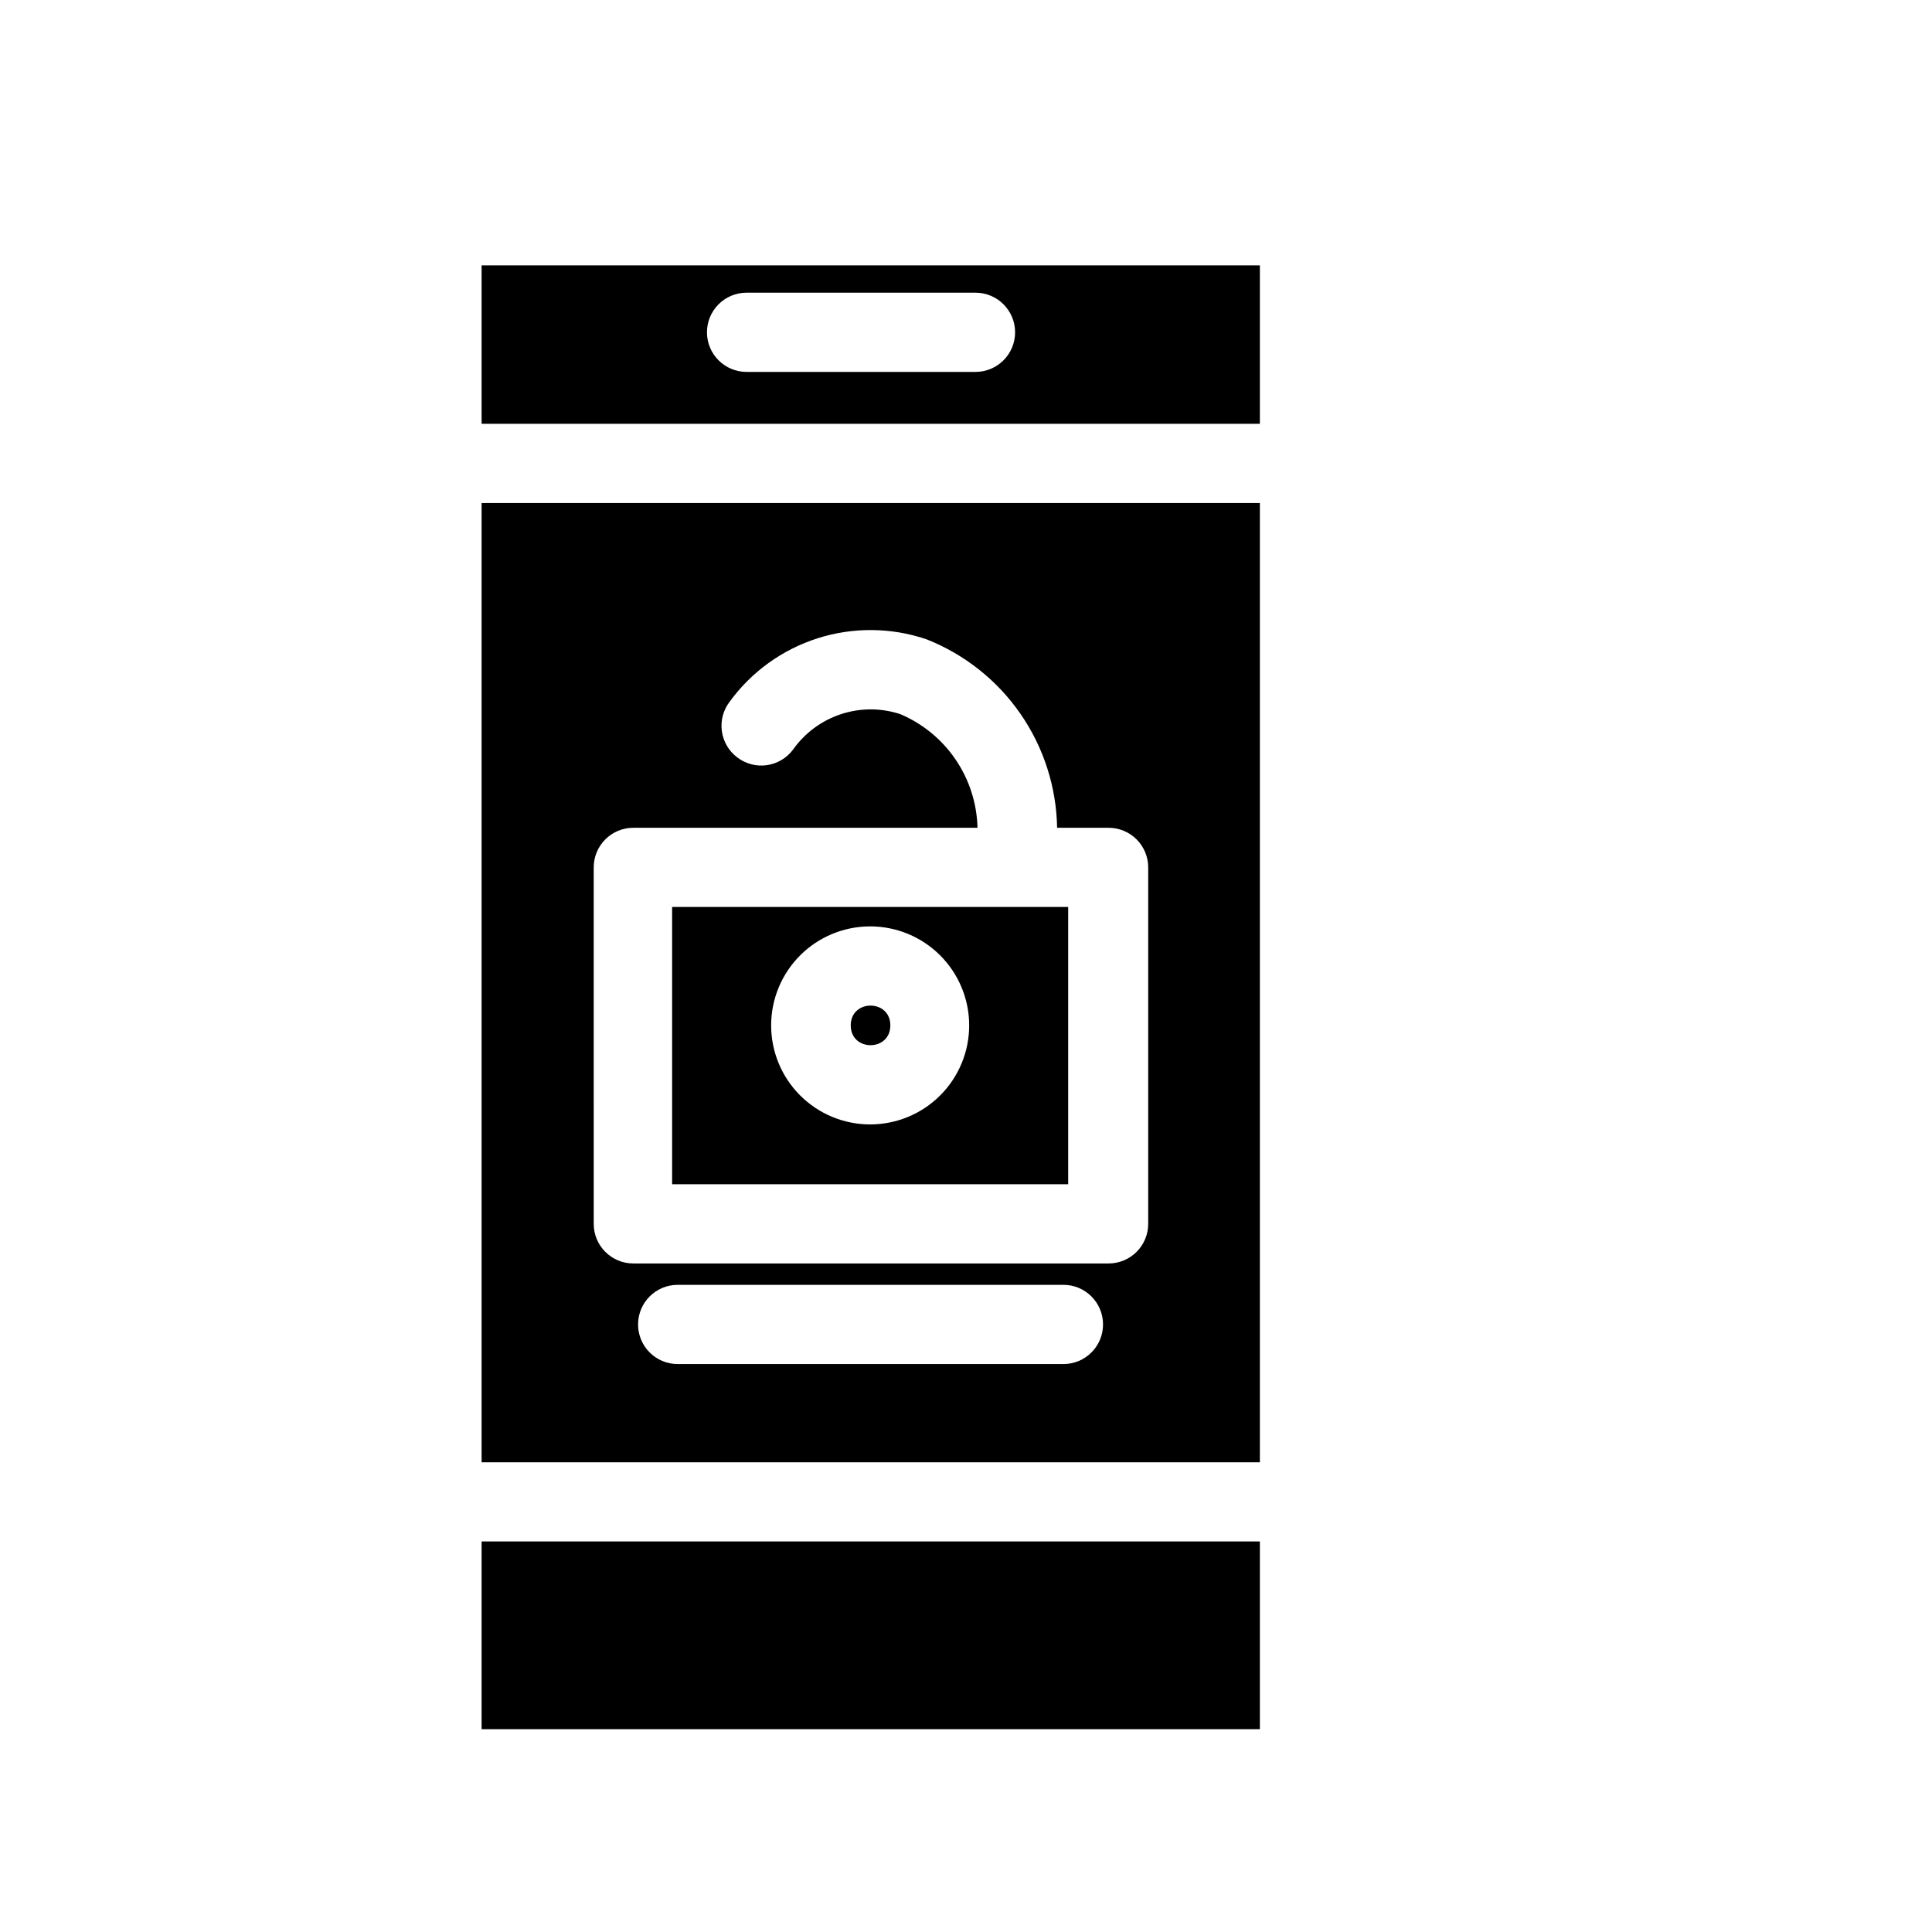
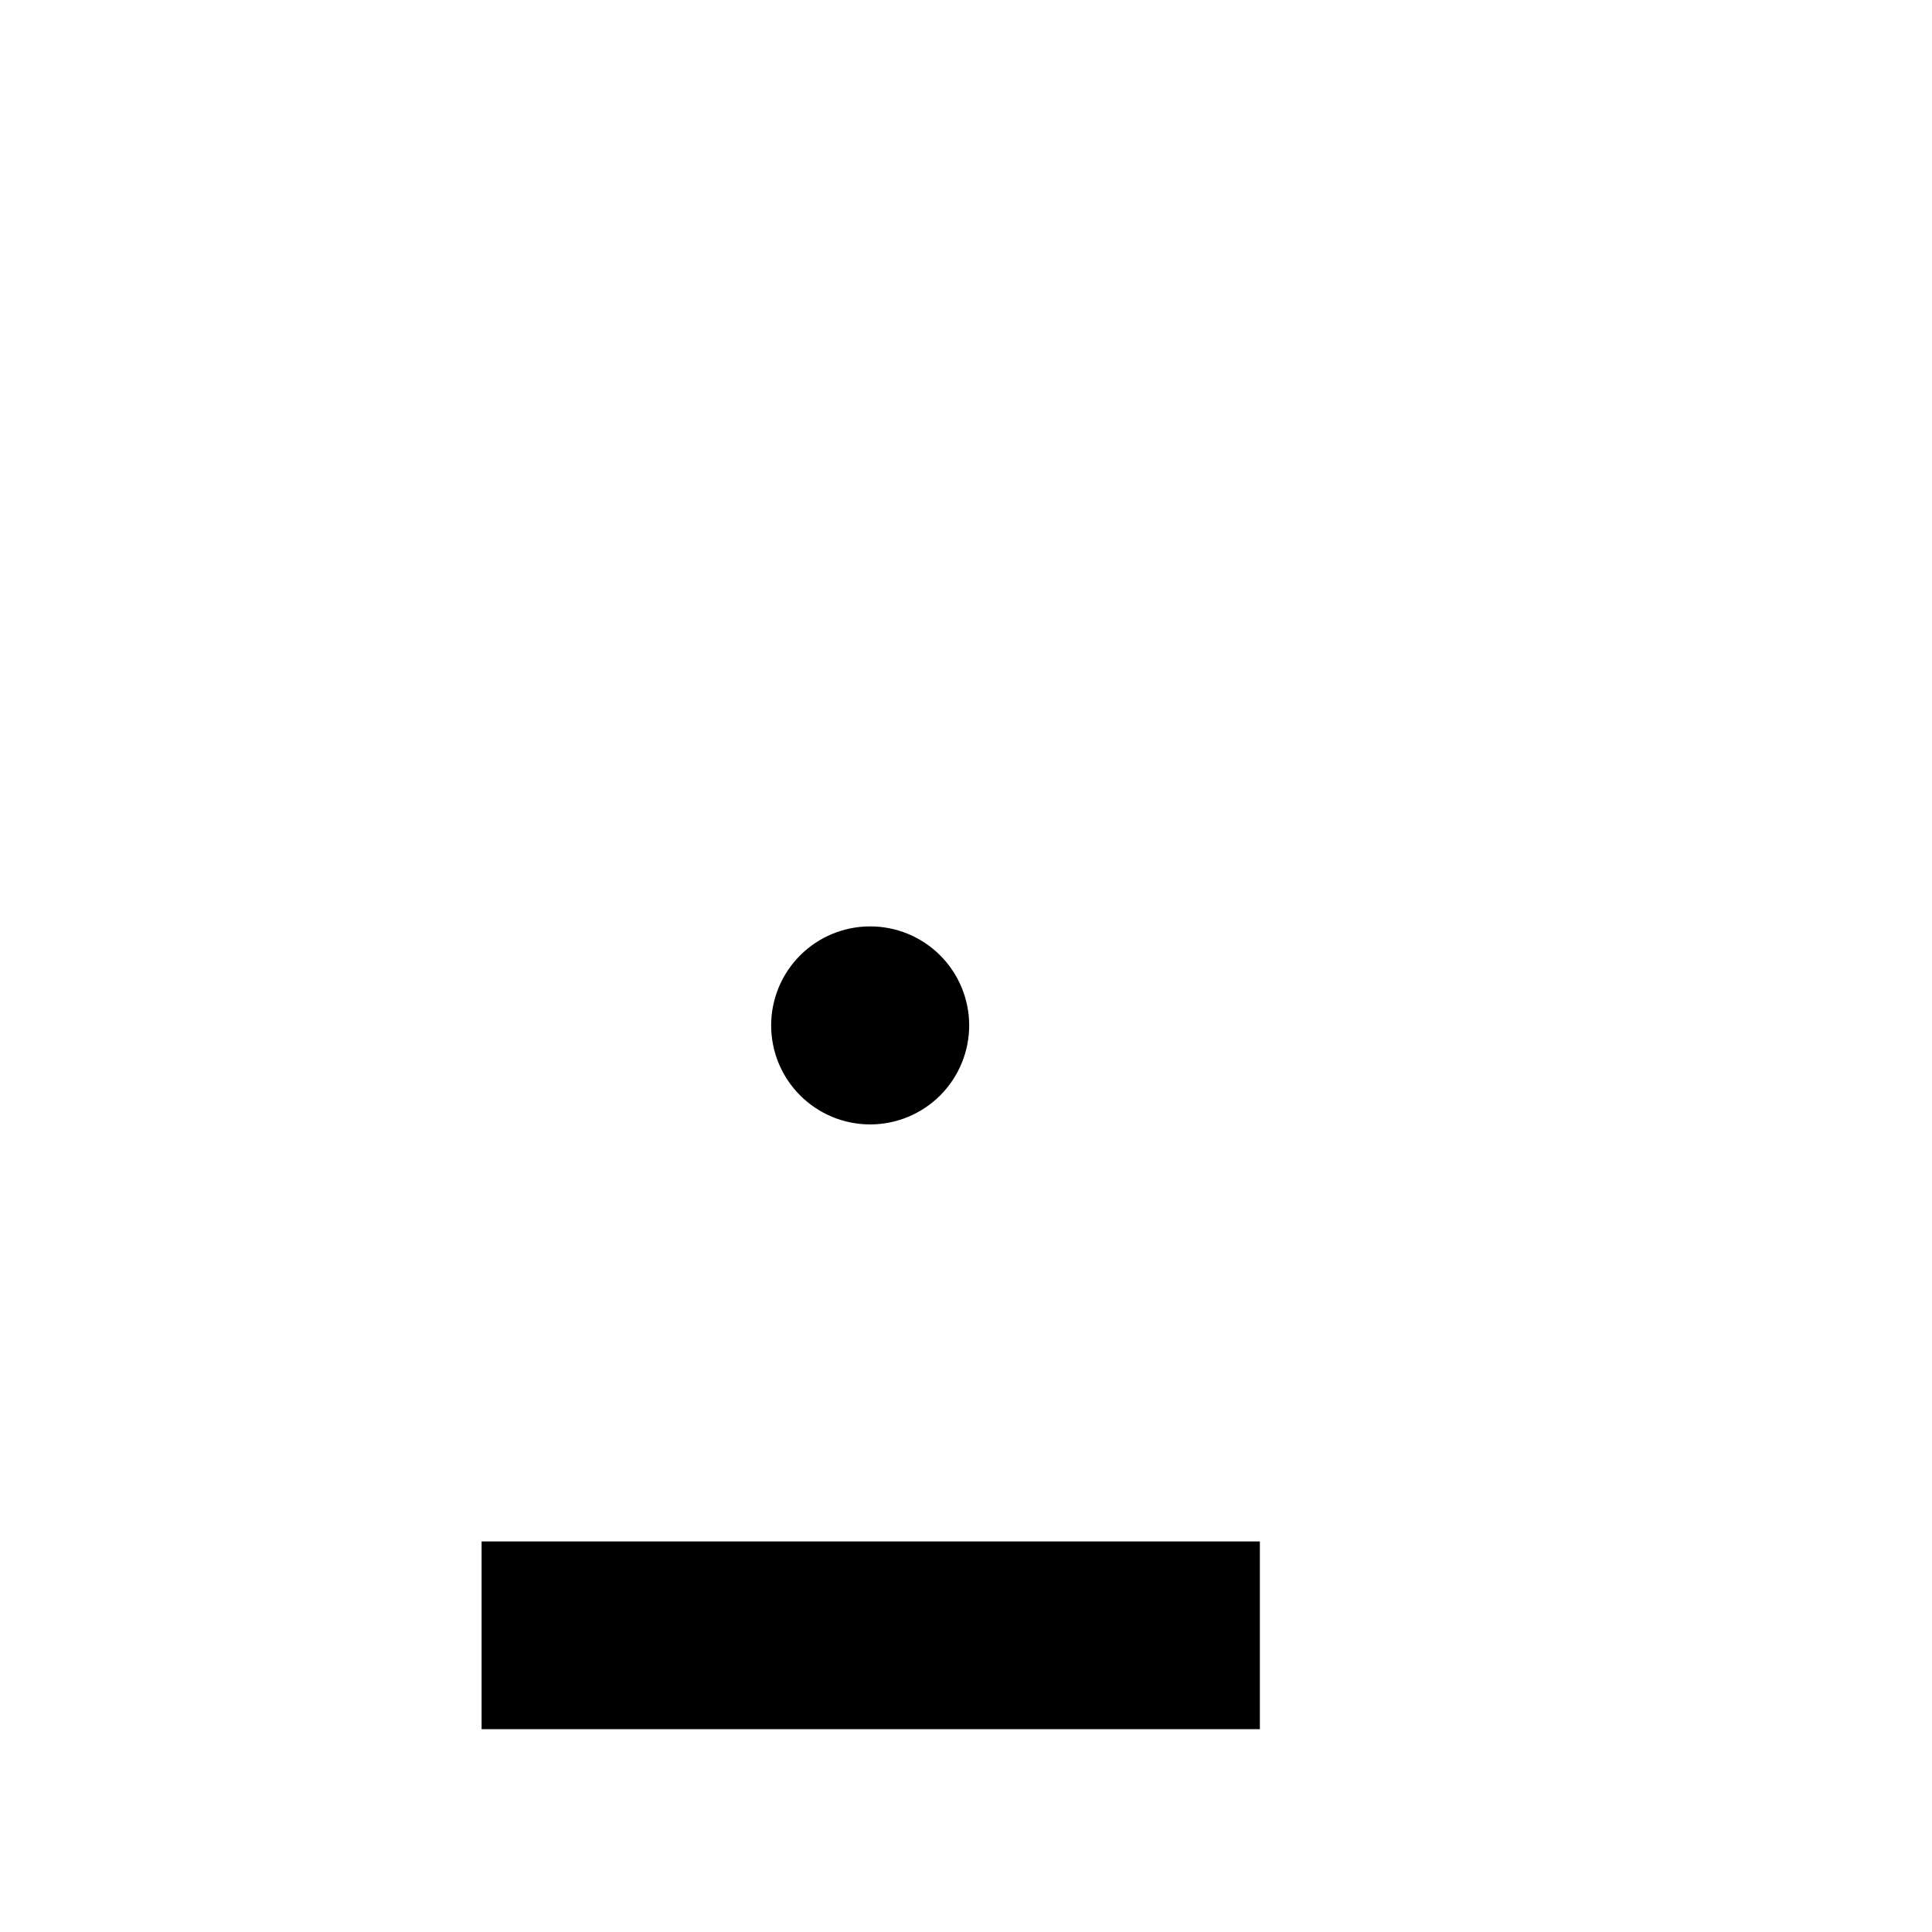
<svg xmlns="http://www.w3.org/2000/svg" fill="#000000" width="800px" height="800px" version="1.1" viewBox="144 144 512 512">
  <g>
-     <path d="m379.95 415.74c0 6.996-10.496 6.996-10.496 0 0-6.996 10.496-6.996 10.496 0" />
-     <path d="m271.63 531.52h206.25v-254.21h-206.25zm154.19-26.031h-102.23c-5.797 0-10.496-4.699-10.496-10.496s4.699-10.496 10.496-10.496h102.23c5.797 0 10.496 4.699 10.496 10.496s-4.699 10.496-10.496 10.496zm-124.48-131.62c0-5.797 4.699-10.496 10.496-10.496h91.211c-0.156-6.457-2.168-12.734-5.797-18.078-3.629-5.34-8.723-9.523-14.672-12.047-5.125-1.68-10.66-1.668-15.777 0.035-5.121 1.699-9.562 5-12.668 9.414-1.688 2.238-4.199 3.711-6.981 4.086s-5.598-0.379-7.816-2.094c-4.606-3.508-5.496-10.082-1.996-14.695 5.793-7.965 13.977-13.867 23.363-16.852 9.383-2.984 19.477-2.891 28.805 0.27 10.066 3.965 18.734 10.832 24.898 19.723 6.168 8.895 9.555 19.418 9.738 30.238h13.645c2.781 0 5.453 1.105 7.422 3.074s3.074 4.637 3.074 7.422v94.465c0 2.785-1.105 5.453-3.074 7.422s-4.641 3.074-7.422 3.074h-125.95c-5.797 0-10.496-4.699-10.496-10.496z" />
-     <path d="m271.63 256.31h206.25v-41.984h-206.25zm70.219-34.742h60.668-0.004c5.797 0 10.496 4.699 10.496 10.496s-4.699 10.496-10.496 10.496h-60.664c-5.797 0-10.496-4.699-10.496-10.496s4.699-10.496 10.496-10.496z" />
-     <path d="m427.08 384.36h-104.96v73.473h104.96zm-52.48 57.625c-6.957 0-13.633-2.766-18.555-7.688s-7.684-11.594-7.684-18.555c0-6.957 2.762-13.633 7.684-18.555s11.598-7.684 18.555-7.684c6.961 0 13.633 2.762 18.555 7.684s7.688 11.598 7.688 18.555c0 6.941-2.75 13.602-7.648 18.52-4.898 4.918-11.547 7.691-18.488 7.723z" />
+     <path d="m427.08 384.36h-104.96h104.96zm-52.48 57.625c-6.957 0-13.633-2.766-18.555-7.688s-7.684-11.594-7.684-18.555c0-6.957 2.762-13.633 7.684-18.555s11.598-7.684 18.555-7.684c6.961 0 13.633 2.762 18.555 7.684s7.688 11.598 7.688 18.555c0 6.941-2.75 13.602-7.648 18.52-4.898 4.918-11.547 7.691-18.488 7.723z" />
    <path d="m271.63 552.5h206.25v49.75h-206.25z" />
  </g>
</svg>